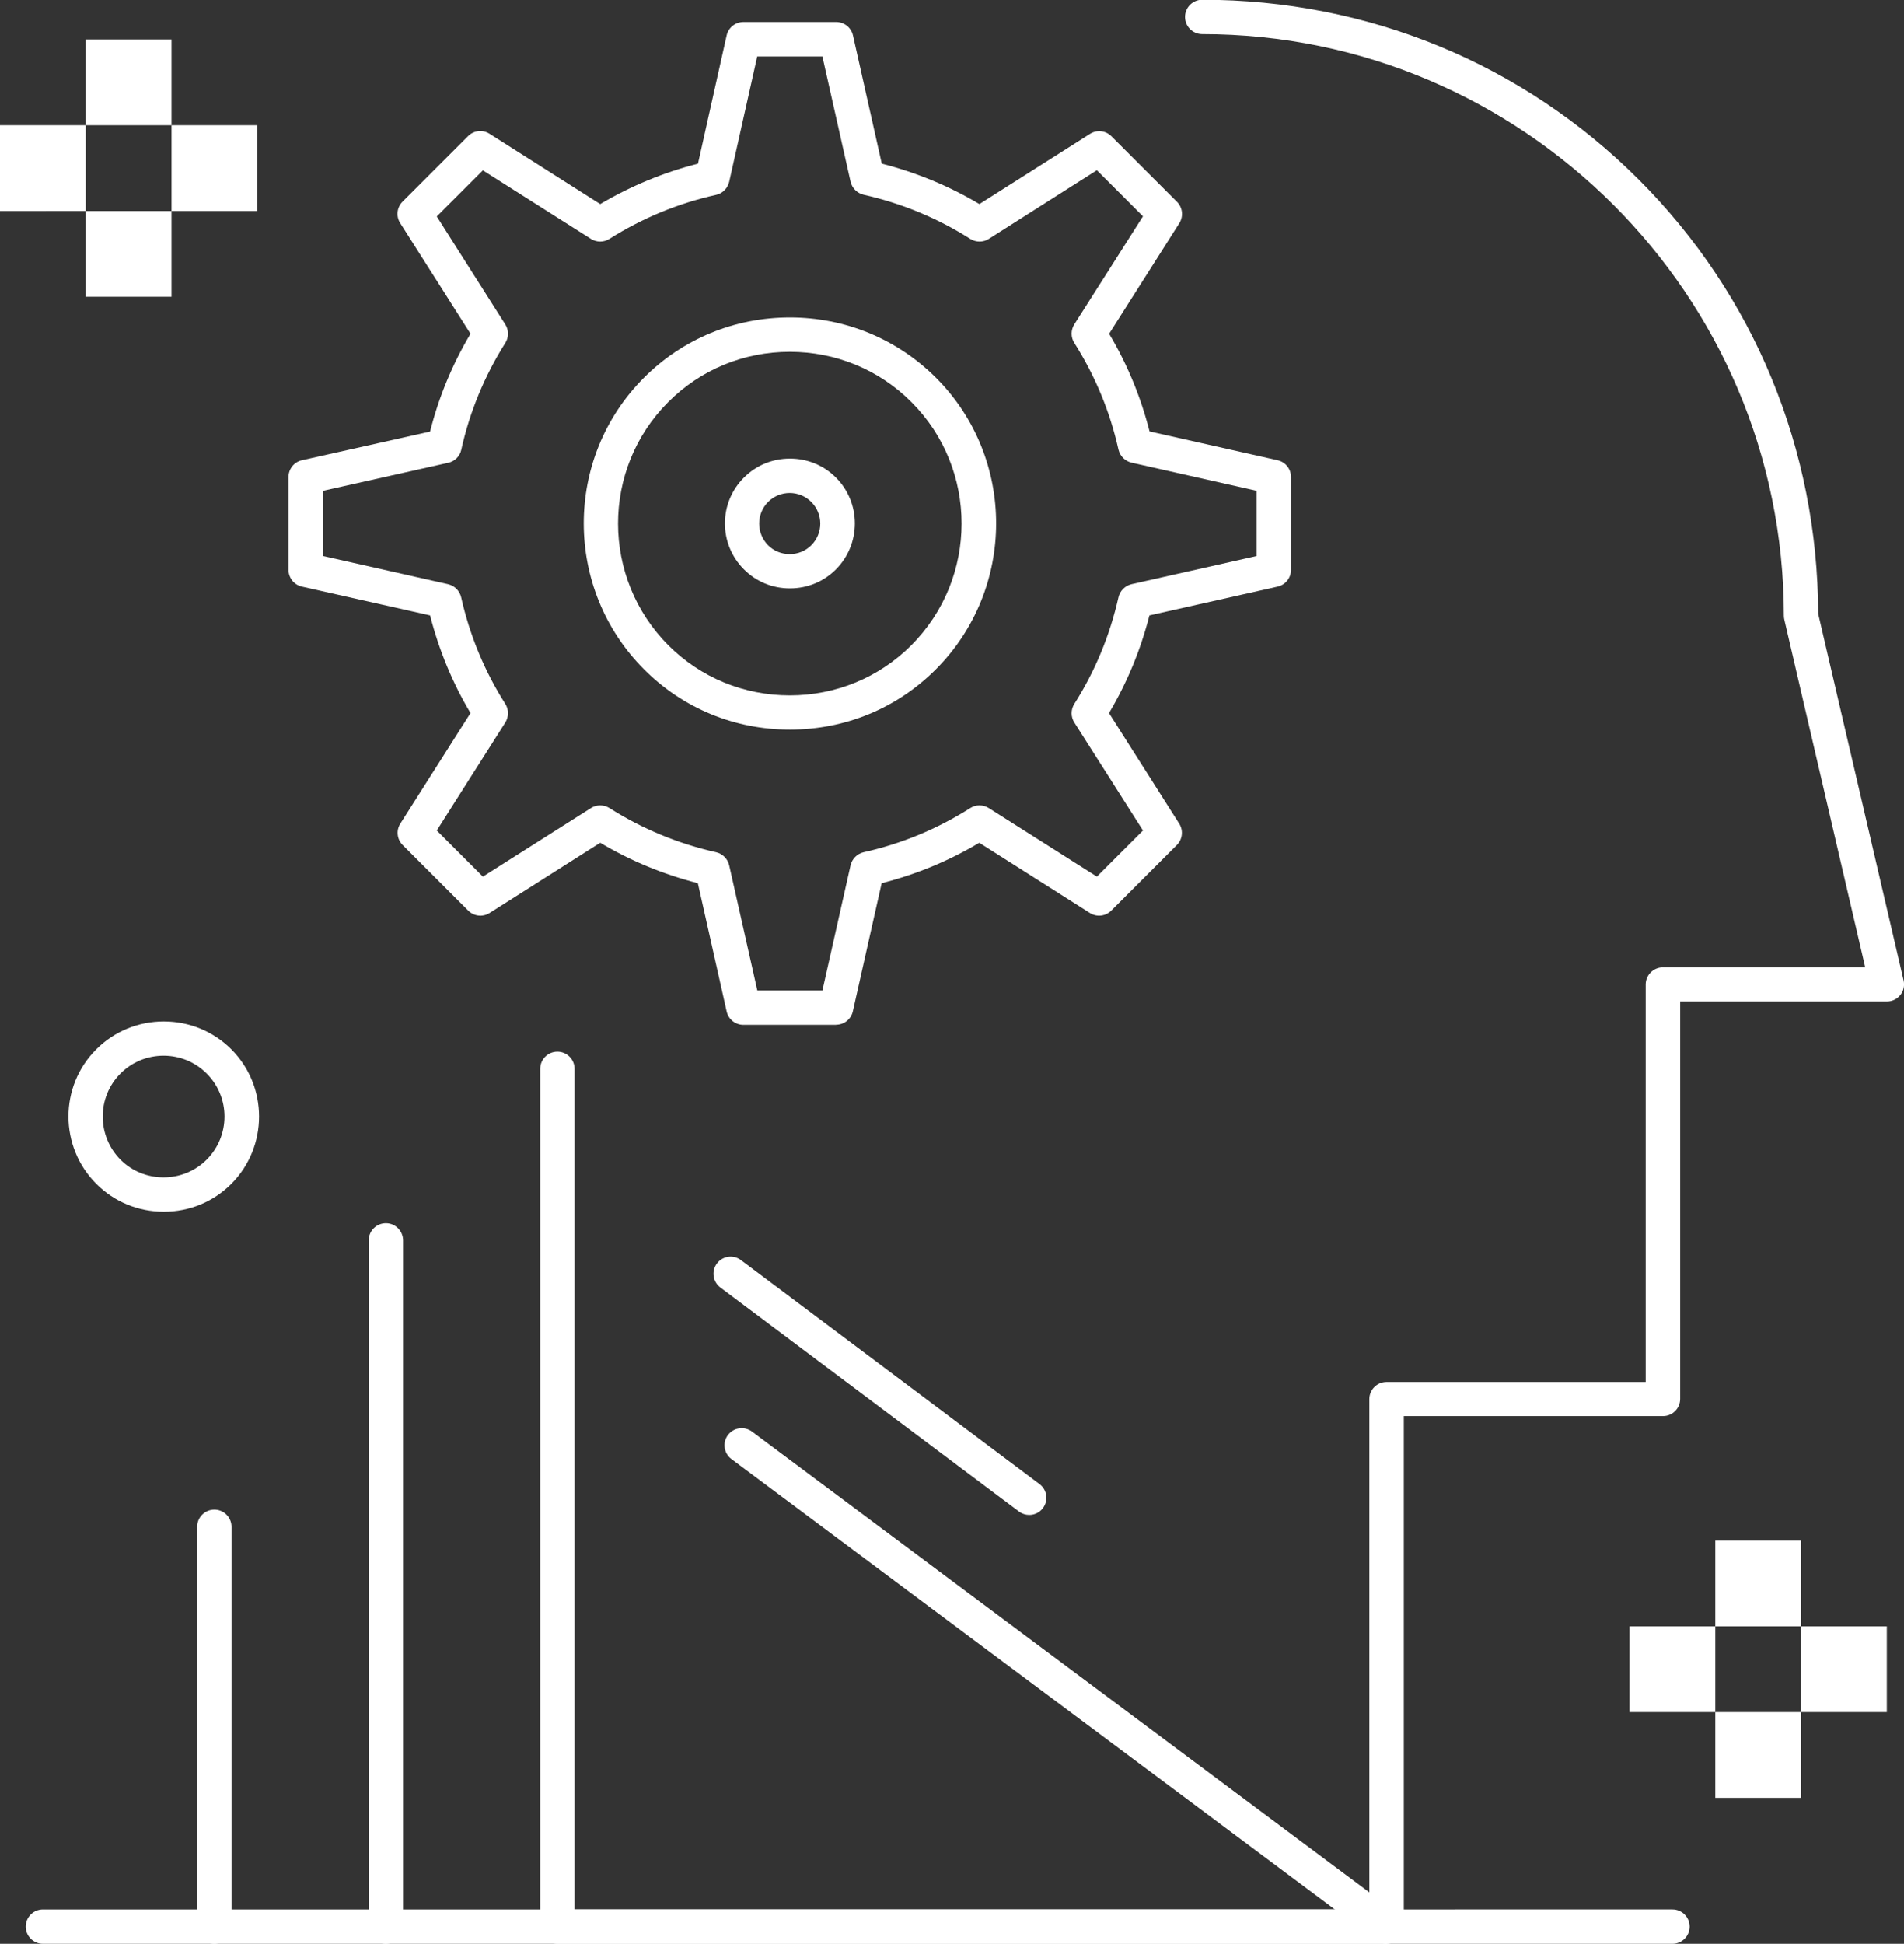
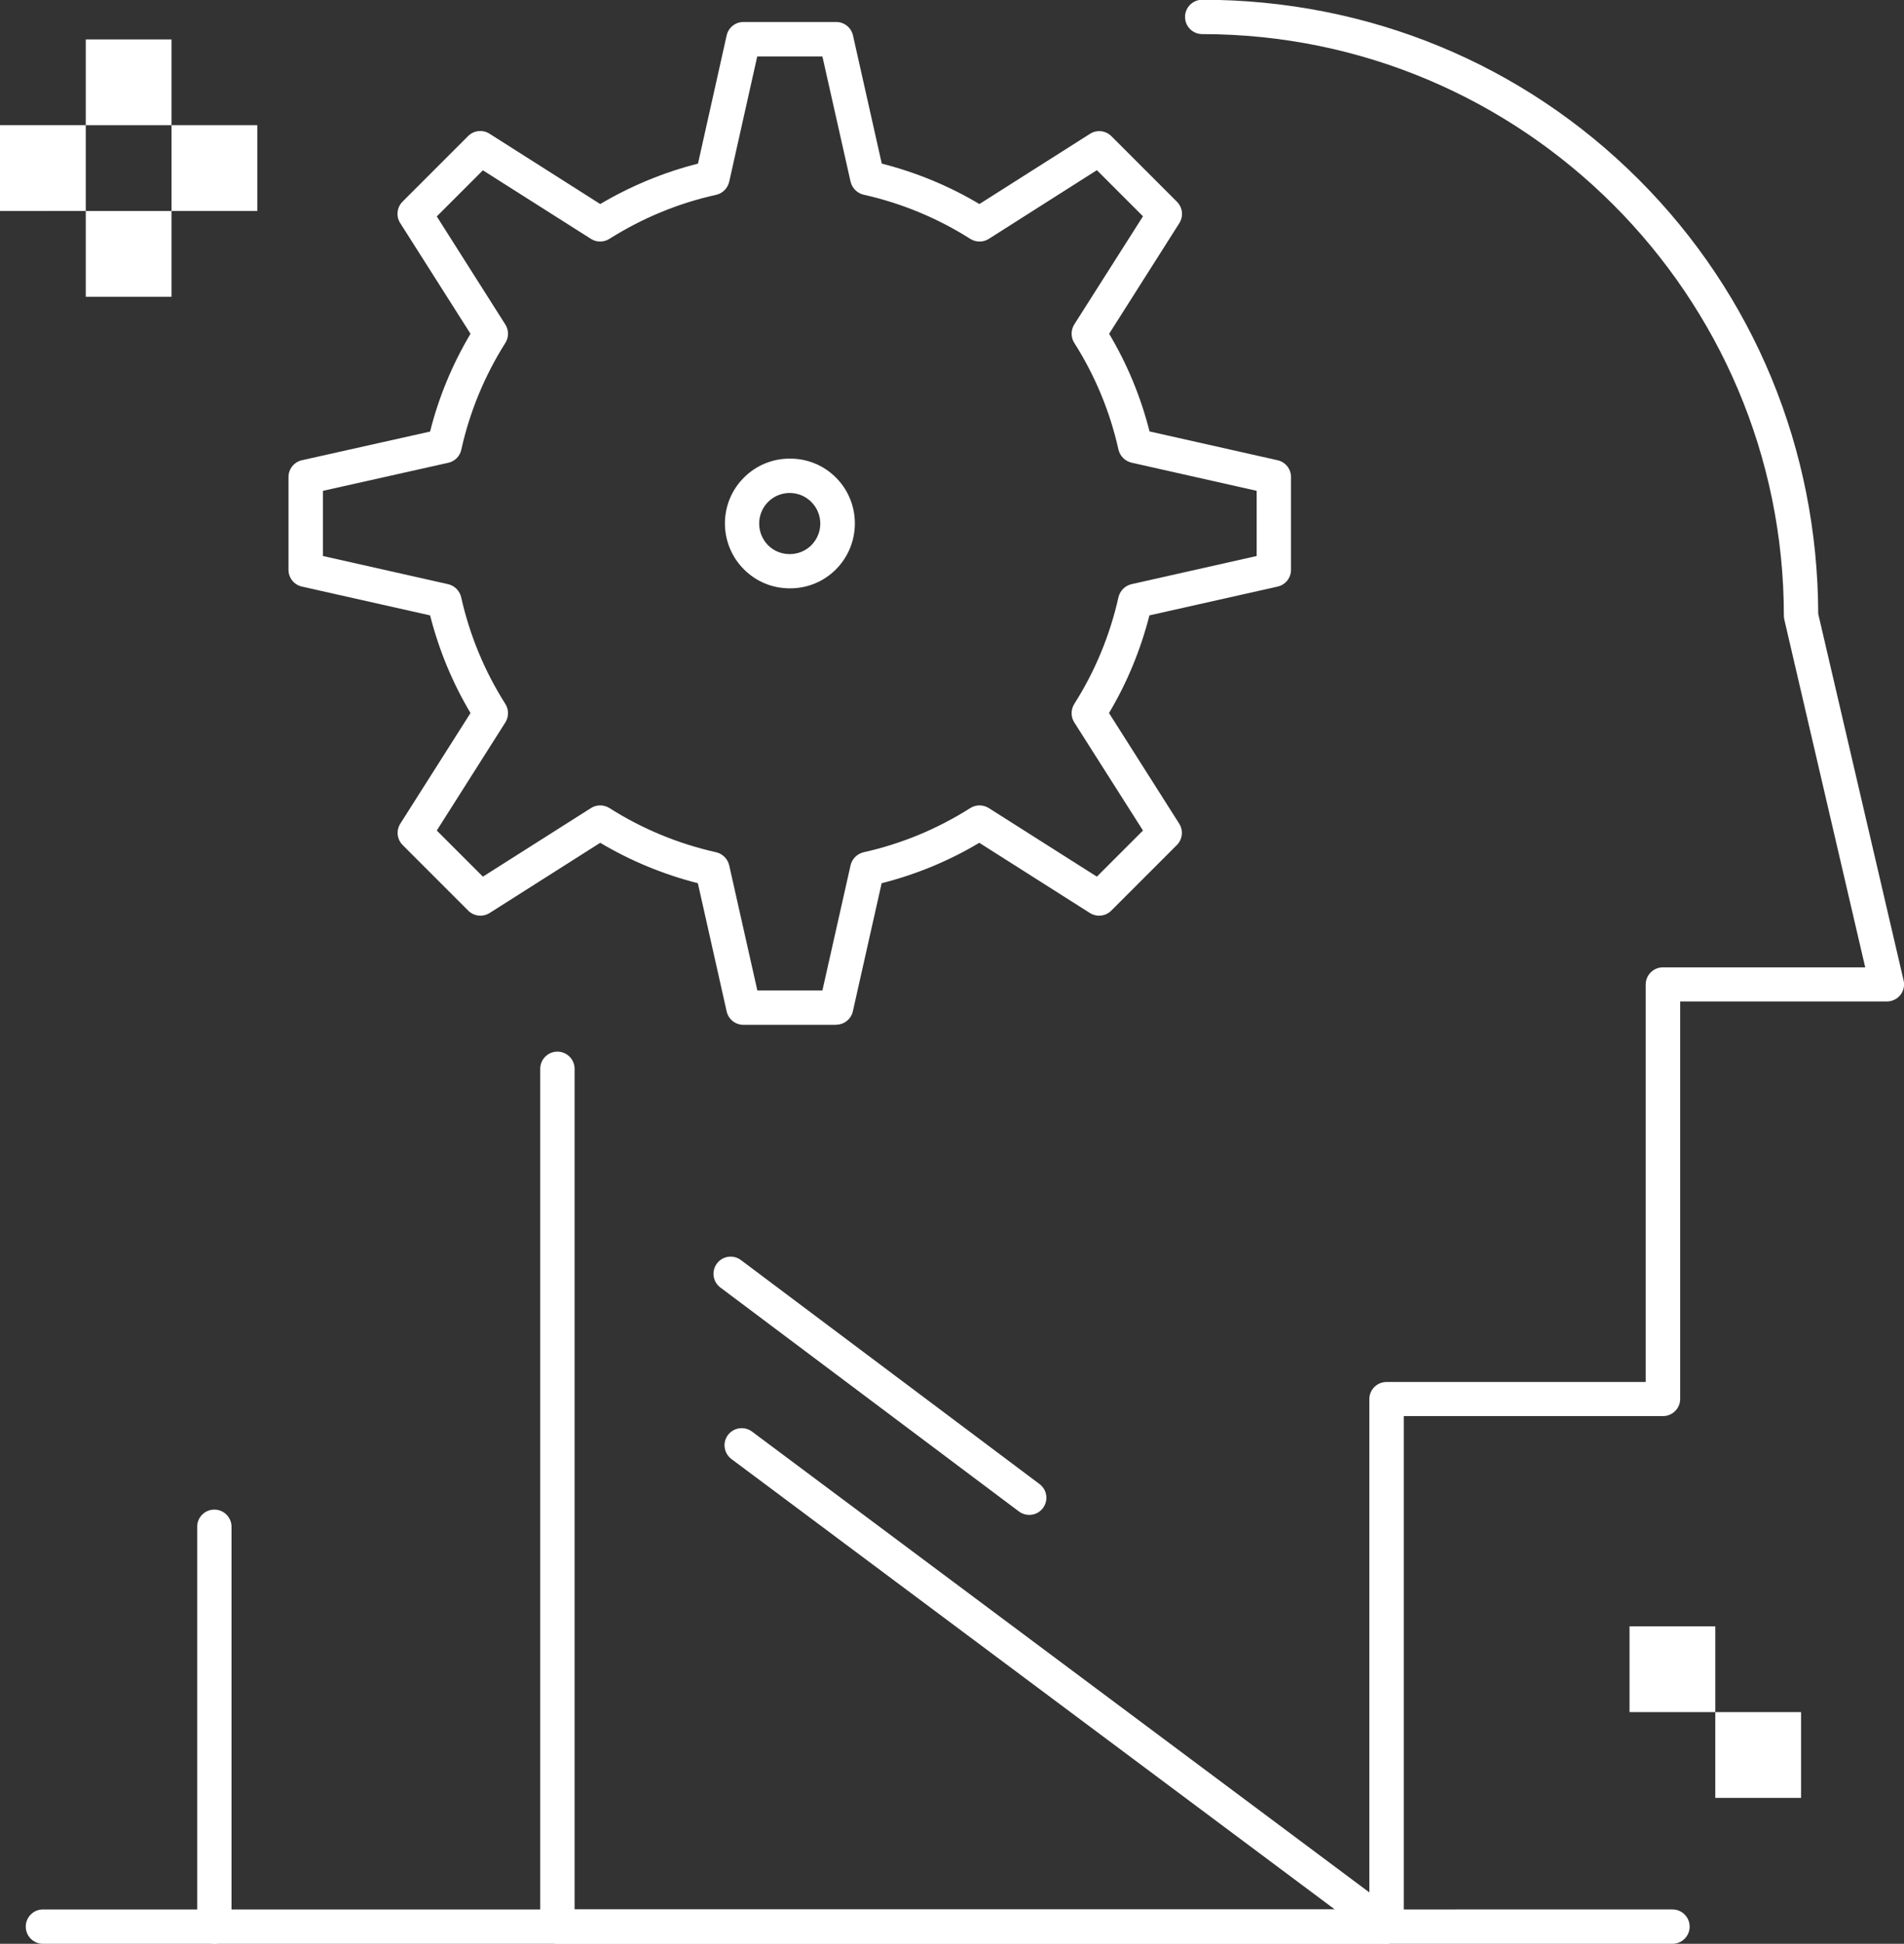
<svg xmlns="http://www.w3.org/2000/svg" id="Layer_1" viewBox="0 0 150.74 153.86">
  <rect x="0" y="0" width="150.74" height="153.86" fill="#333333" stroke="none" />
  <defs>
    <style>.cls-1{fill:#fff;}</style>
  </defs>
  <path class="cls-1" d="M109.77,153.86c-.28,0-.57-.09-.81-.27l-51.05-38.1c-.6-.45-.73-1.3-.28-1.9s1.3-.72,1.9-.28l51.05,38.1c.6,.45,.73,1.3,.28,1.9-.27,.36-.68,.55-1.09,.55h0Z" />
  <path class="cls-1" d="M81.48,119.91c-.28,0-.57-.09-.81-.27l-23.64-17.73c-.6-.45-.72-1.3-.27-1.9s1.3-.72,1.9-.27l23.64,17.73c.6,.45,.72,1.3,.27,1.9-.27,.36-.67,.54-1.09,.54Z" />
  <path class="cls-1" d="M109.77,153.86H44.13c-.75,0-1.36-.61-1.36-1.36V84.6c0-.75,.61-1.36,1.36-1.36s1.36,.61,1.36,1.36v66.54h62.92v-40.39c0-.75,.61-1.36,1.36-1.36h20.52v-31.46c0-.75,.61-1.36,1.36-1.36h16.02l-6.4-27.51c-.02-.1-.04-.2-.04-.31,0-25.39-20.66-46.05-46.05-46.05-.75,0-1.36-.61-1.36-1.36s.61-1.36,1.36-1.36c13.11,0,25.38,5.05,34.55,14.22,9.13,9.13,14.18,21.34,14.22,34.39l6.76,29.02c.09,.4,0,.83-.26,1.15s-.65,.51-1.06,.51h-16.37v31.46c0,.75-.61,1.36-1.36,1.36h-20.52v40.39c0,.75-.61,1.36-1.36,1.36h0Z" />
  <path class="cls-1" d="M132.41,153.86H3.4c-.75,0-1.36-.61-1.36-1.36s.61-1.36,1.36-1.36H132.41c.75,0,1.36,.61,1.36,1.36s-.61,1.36-1.36,1.36Z" />
-   <path class="cls-1" d="M30.55,153.86c-.75,0-1.36-.61-1.36-1.36v-54.32c0-.75,.61-1.36,1.36-1.36s1.36,.61,1.36,1.36v54.32c0,.75-.61,1.36-1.36,1.36Z" />
  <path class="cls-1" d="M16.97,153.86c-.75,0-1.36-.61-1.36-1.36v-31.65c0-.75,.61-1.36,1.36-1.36s1.36,.61,1.36,1.36v31.65c0,.75-.61,1.36-1.36,1.36Z" />
-   <path class="cls-1" d="M62.53,57.75c-4.37,0-8.47-1.69-11.53-4.76-6.37-6.37-6.38-16.73-.02-23.09,3.08-3.08,7.18-4.77,11.56-4.77s8.48,1.7,11.56,4.77c6.36,6.36,6.35,16.72-.02,23.09-3.07,3.07-7.16,4.76-11.53,4.76h0Zm0-29.9c-3.65,0-7.07,1.41-9.63,3.98-5.3,5.3-5.29,13.93,.02,19.25,2.55,2.55,5.97,3.96,9.61,3.96s7.06-1.41,9.61-3.96c5.31-5.31,5.32-13.95,.02-19.25-2.56-2.57-5.99-3.98-9.63-3.98h0Z" />
  <path class="cls-1" d="M62.53,46.57c-1.38,0-2.66-.53-3.63-1.5-2.01-2.01-2.01-5.27,0-7.27,.97-.97,2.26-1.5,3.64-1.5s2.67,.53,3.64,1.5c2,2,2,5.26,0,7.27-.97,.97-2.26,1.5-3.63,1.5h0Zm0-7.55c-.65,0-1.26,.25-1.72,.71-.94,.94-.94,2.48,0,3.43,.45,.45,1.06,.7,1.71,.7s1.26-.25,1.71-.7c.95-.95,.95-2.48,0-3.43-.46-.46-1.07-.71-1.72-.71h0Z" />
-   <path class="cls-1" d="M12.96,95.91c-2.02,0-3.91-.78-5.33-2.2-2.94-2.94-2.95-7.73,0-10.66,1.42-1.42,3.32-2.2,5.34-2.2s3.91,.78,5.34,2.2c2.94,2.94,2.93,7.72,0,10.66-1.42,1.42-3.31,2.2-5.33,2.2h0Zm0-12.35c-1.29,0-2.51,.5-3.42,1.41-1.88,1.88-1.87,4.94,0,6.82,.9,.9,2.11,1.4,3.41,1.4s2.5-.5,3.41-1.4c1.88-1.88,1.89-4.94,0-6.82-.91-.91-2.12-1.41-3.42-1.41h0Z" />
  <path class="cls-1" d="M66.2,81.12h-7.34c-.64,0-1.19-.44-1.33-1.06l-2.28-10.15c-2.74-.7-5.33-1.77-7.73-3.2l-8.76,5.56c-.54,.34-1.24,.26-1.69-.19l-5.19-5.19c-.45-.45-.53-1.15-.19-1.69l5.56-8.76c-1.43-2.4-2.5-4.99-3.2-7.73l-10.15-2.28c-.62-.14-1.06-.69-1.06-1.33v-7.34c0-.64,.44-1.19,1.06-1.33l10.15-2.27c.68-2.71,1.75-5.3,3.2-7.74l-5.57-8.77c-.34-.54-.26-1.24,.19-1.69l5.19-5.19c.45-.45,1.15-.53,1.69-.19l8.77,5.57c2.44-1.44,5.03-2.51,7.74-3.2l2.27-10.15c.14-.62,.69-1.06,1.33-1.06h7.34c.64,0,1.19,.44,1.33,1.06l2.28,10.15c2.74,.7,5.33,1.77,7.73,3.2l8.76-5.56c.54-.34,1.24-.26,1.69,.19l5.19,5.19c.45,.45,.53,1.15,.19,1.69l-5.56,8.76c1.44,2.41,2.51,5.01,3.2,7.73l10.14,2.28c.62,.14,1.06,.69,1.06,1.33v7.34c0,.64-.44,1.19-1.06,1.33l-10.15,2.28c-.7,2.74-1.77,5.33-3.2,7.73l5.56,8.76c.34,.54,.26,1.24-.19,1.69l-5.19,5.19c-.45,.45-1.15,.53-1.69,.19l-8.76-5.56c-2.41,1.44-5.01,2.51-7.73,3.2l-2.28,10.14c-.14,.62-.69,1.06-1.33,1.06h0Zm-6.25-2.72h5.16l2.23-9.91c.12-.51,.52-.91,1.03-1.03,3.01-.67,5.85-1.85,8.45-3.5,.44-.28,1.01-.28,1.46,0l8.56,5.43,3.65-3.65-5.44-8.56c-.28-.44-.28-1.01,0-1.46,1.64-2.58,2.82-5.42,3.5-8.45,.12-.51,.52-.91,1.03-1.03l9.91-2.23v-5.16l-9.91-2.23c-.51-.12-.91-.52-1.03-1.03-.67-3.01-1.85-5.85-3.5-8.45-.28-.44-.28-1.01,0-1.46l5.44-8.56-3.65-3.65-8.56,5.44c-.44,.28-1.01,.28-1.46,0-2.58-1.64-5.42-2.82-8.45-3.5-.51-.12-.91-.52-1.03-1.03l-2.23-9.91h-5.16l-2.22,9.92c-.12,.51-.52,.92-1.03,1.03-2.98,.66-5.83,1.83-8.46,3.49-.44,.28-1.01,.28-1.45,0l-8.56-5.43-3.65,3.65,5.43,8.56c.28,.44,.28,1.01,0,1.45-1.66,2.63-2.83,5.48-3.49,8.46-.11,.52-.52,.92-1.03,1.03l-9.92,2.22v5.16l9.91,2.23c.51,.12,.91,.52,1.03,1.03,.68,3.03,1.86,5.87,3.5,8.45,.28,.44,.28,1.01,0,1.46l-5.43,8.56,3.65,3.65,8.56-5.43c.44-.28,1.01-.28,1.46,0,2.58,1.64,5.42,2.82,8.45,3.5,.51,.12,.91,.52,1.03,1.03l2.23,9.91Z" />
  <path class="cls-1" d="M0,9.91H6.79v6.79H0v-6.79Z" />
  <path class="cls-1" d="M6.79,3.12h6.79v6.79H6.79V3.12Z" />
  <path class="cls-1" d="M6.79,16.7h6.79v6.79H6.79v-6.79Z" />
  <path class="cls-1" d="M13.58,9.91h6.79v6.79h-6.79v-6.79Z" />
  <path class="cls-1" d="M129.01,128.73h6.79v6.79h-6.79v-6.79Z" />
-   <path class="cls-1" d="M135.8,121.94h6.79v6.79h-6.79v-6.79Z" />
  <path class="cls-1" d="M135.8,135.52h6.79v6.79h-6.79v-6.79Z" />
-   <path class="cls-1" d="M142.59,128.73h6.79v6.79h-6.79v-6.79Z" />
+   <path class="cls-1" d="M142.59,128.73h6.79h-6.79v-6.79Z" />
</svg>